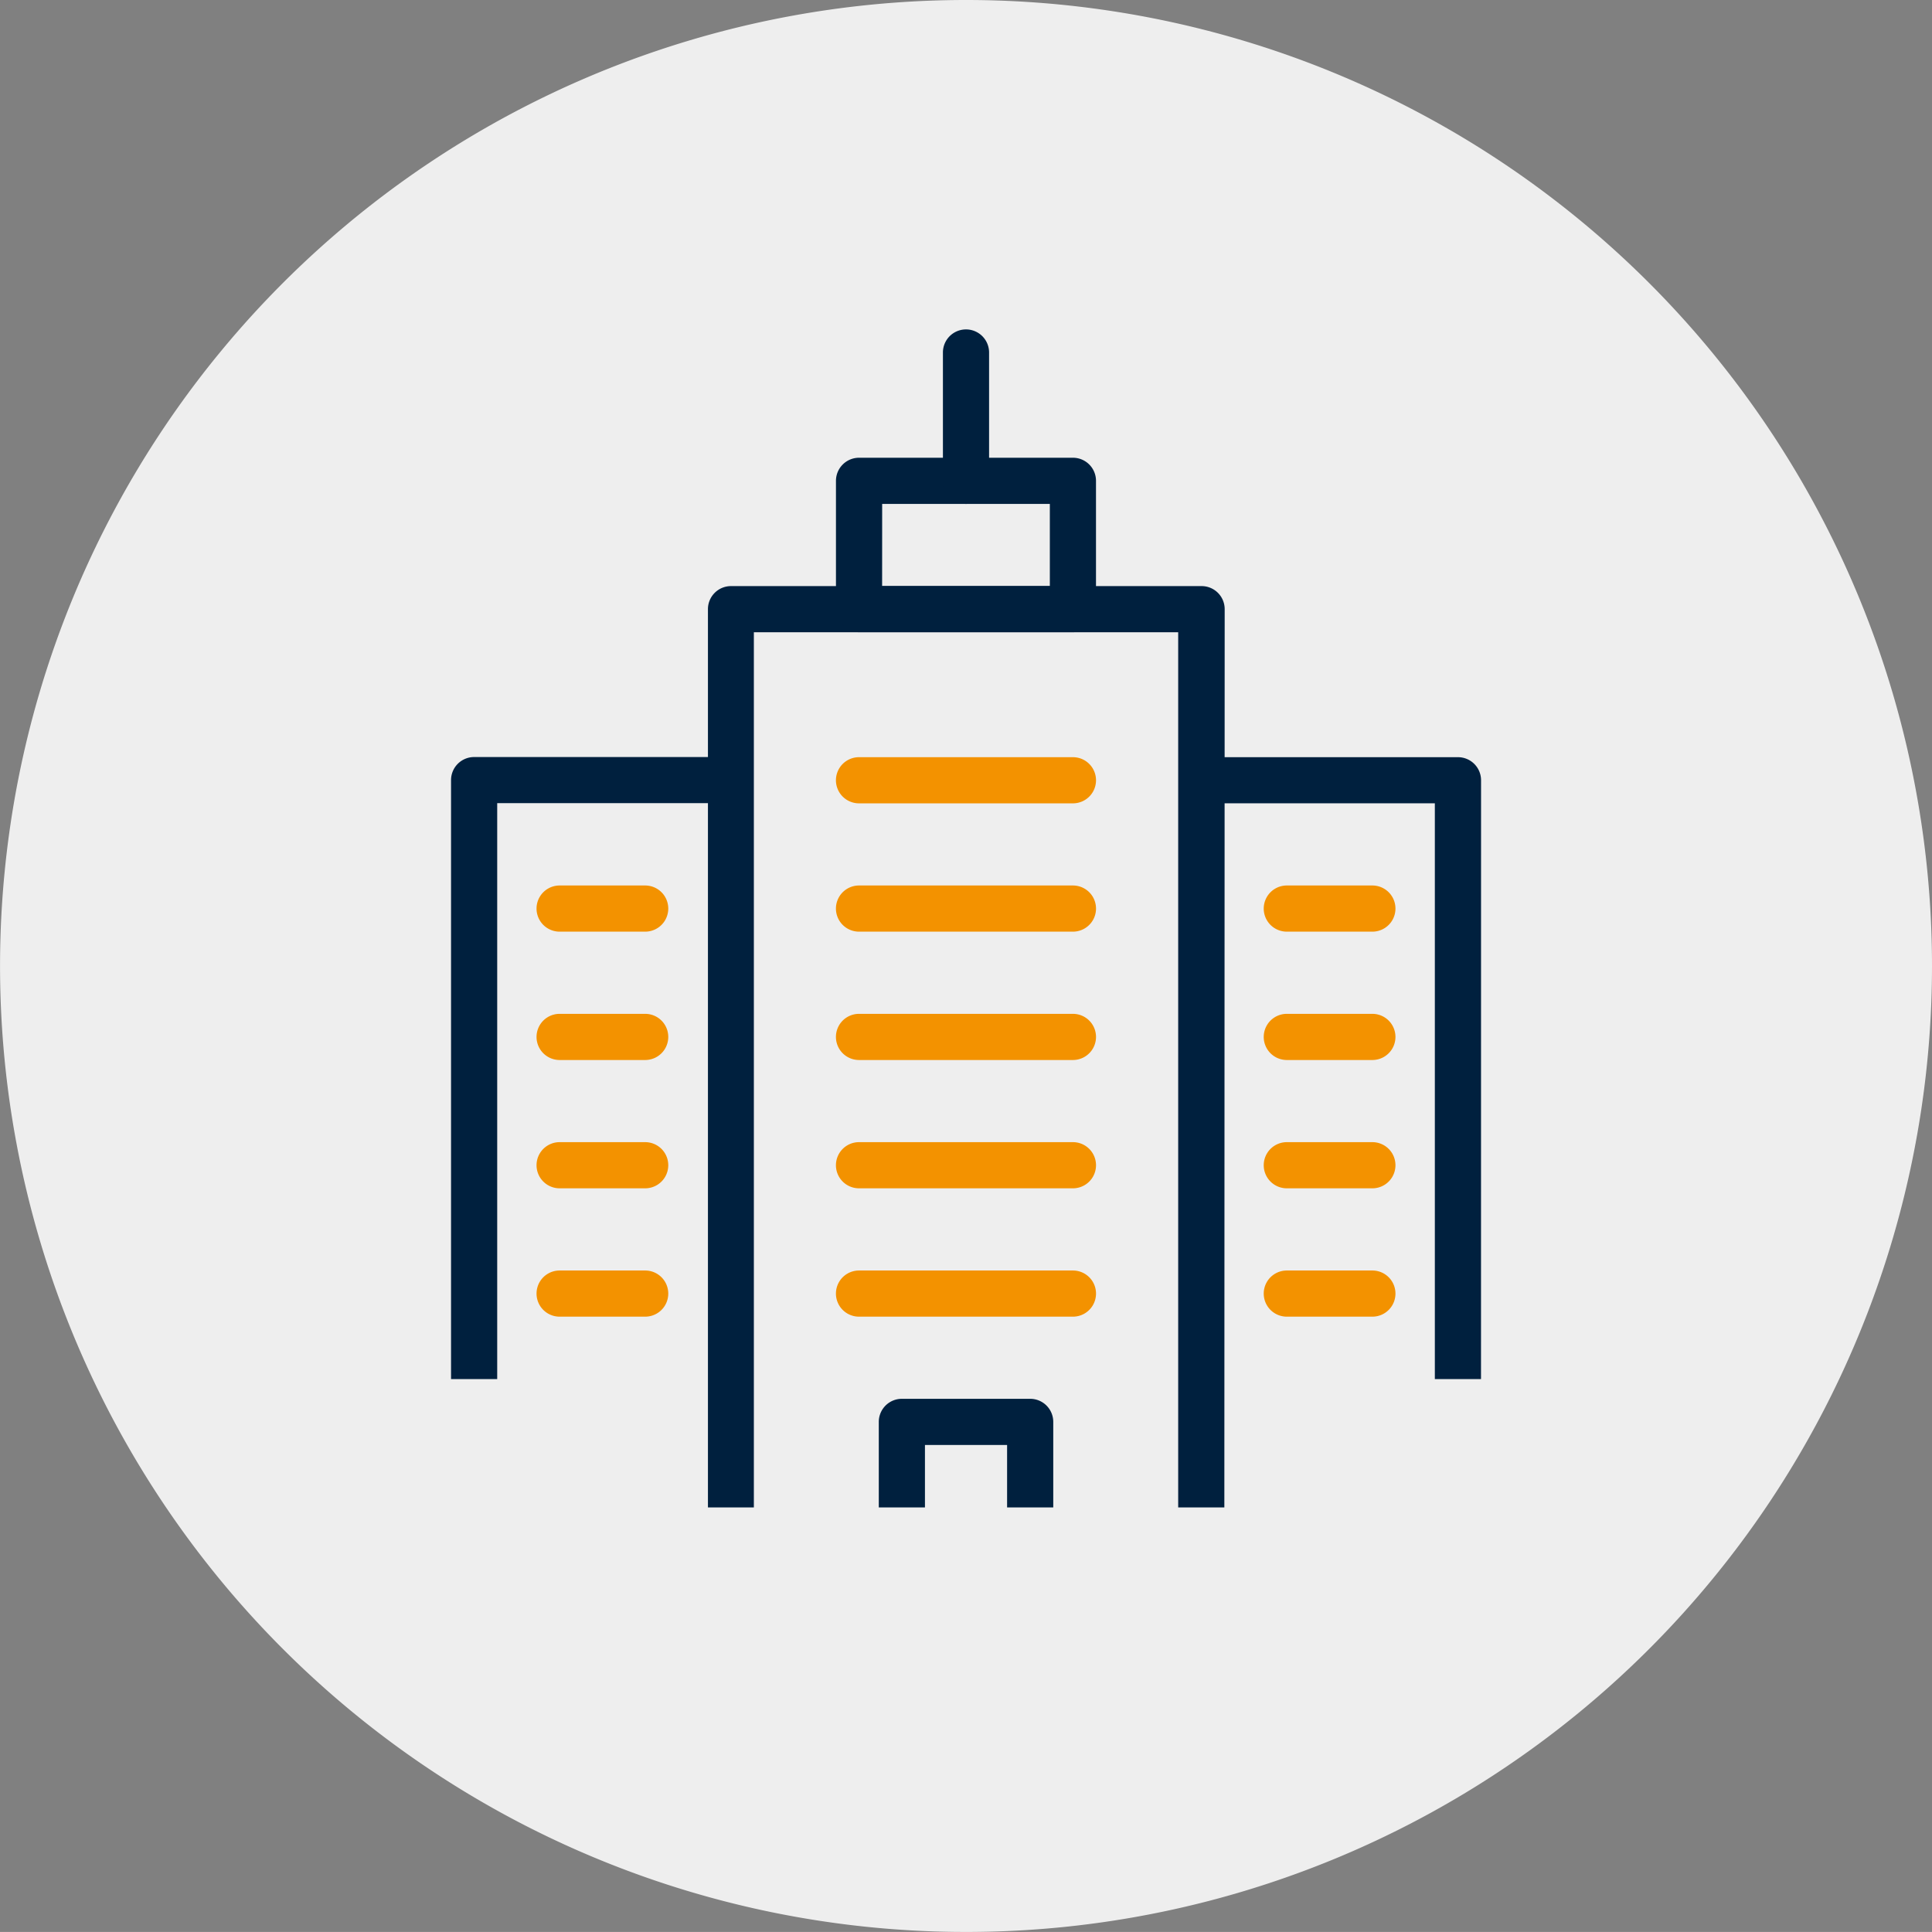
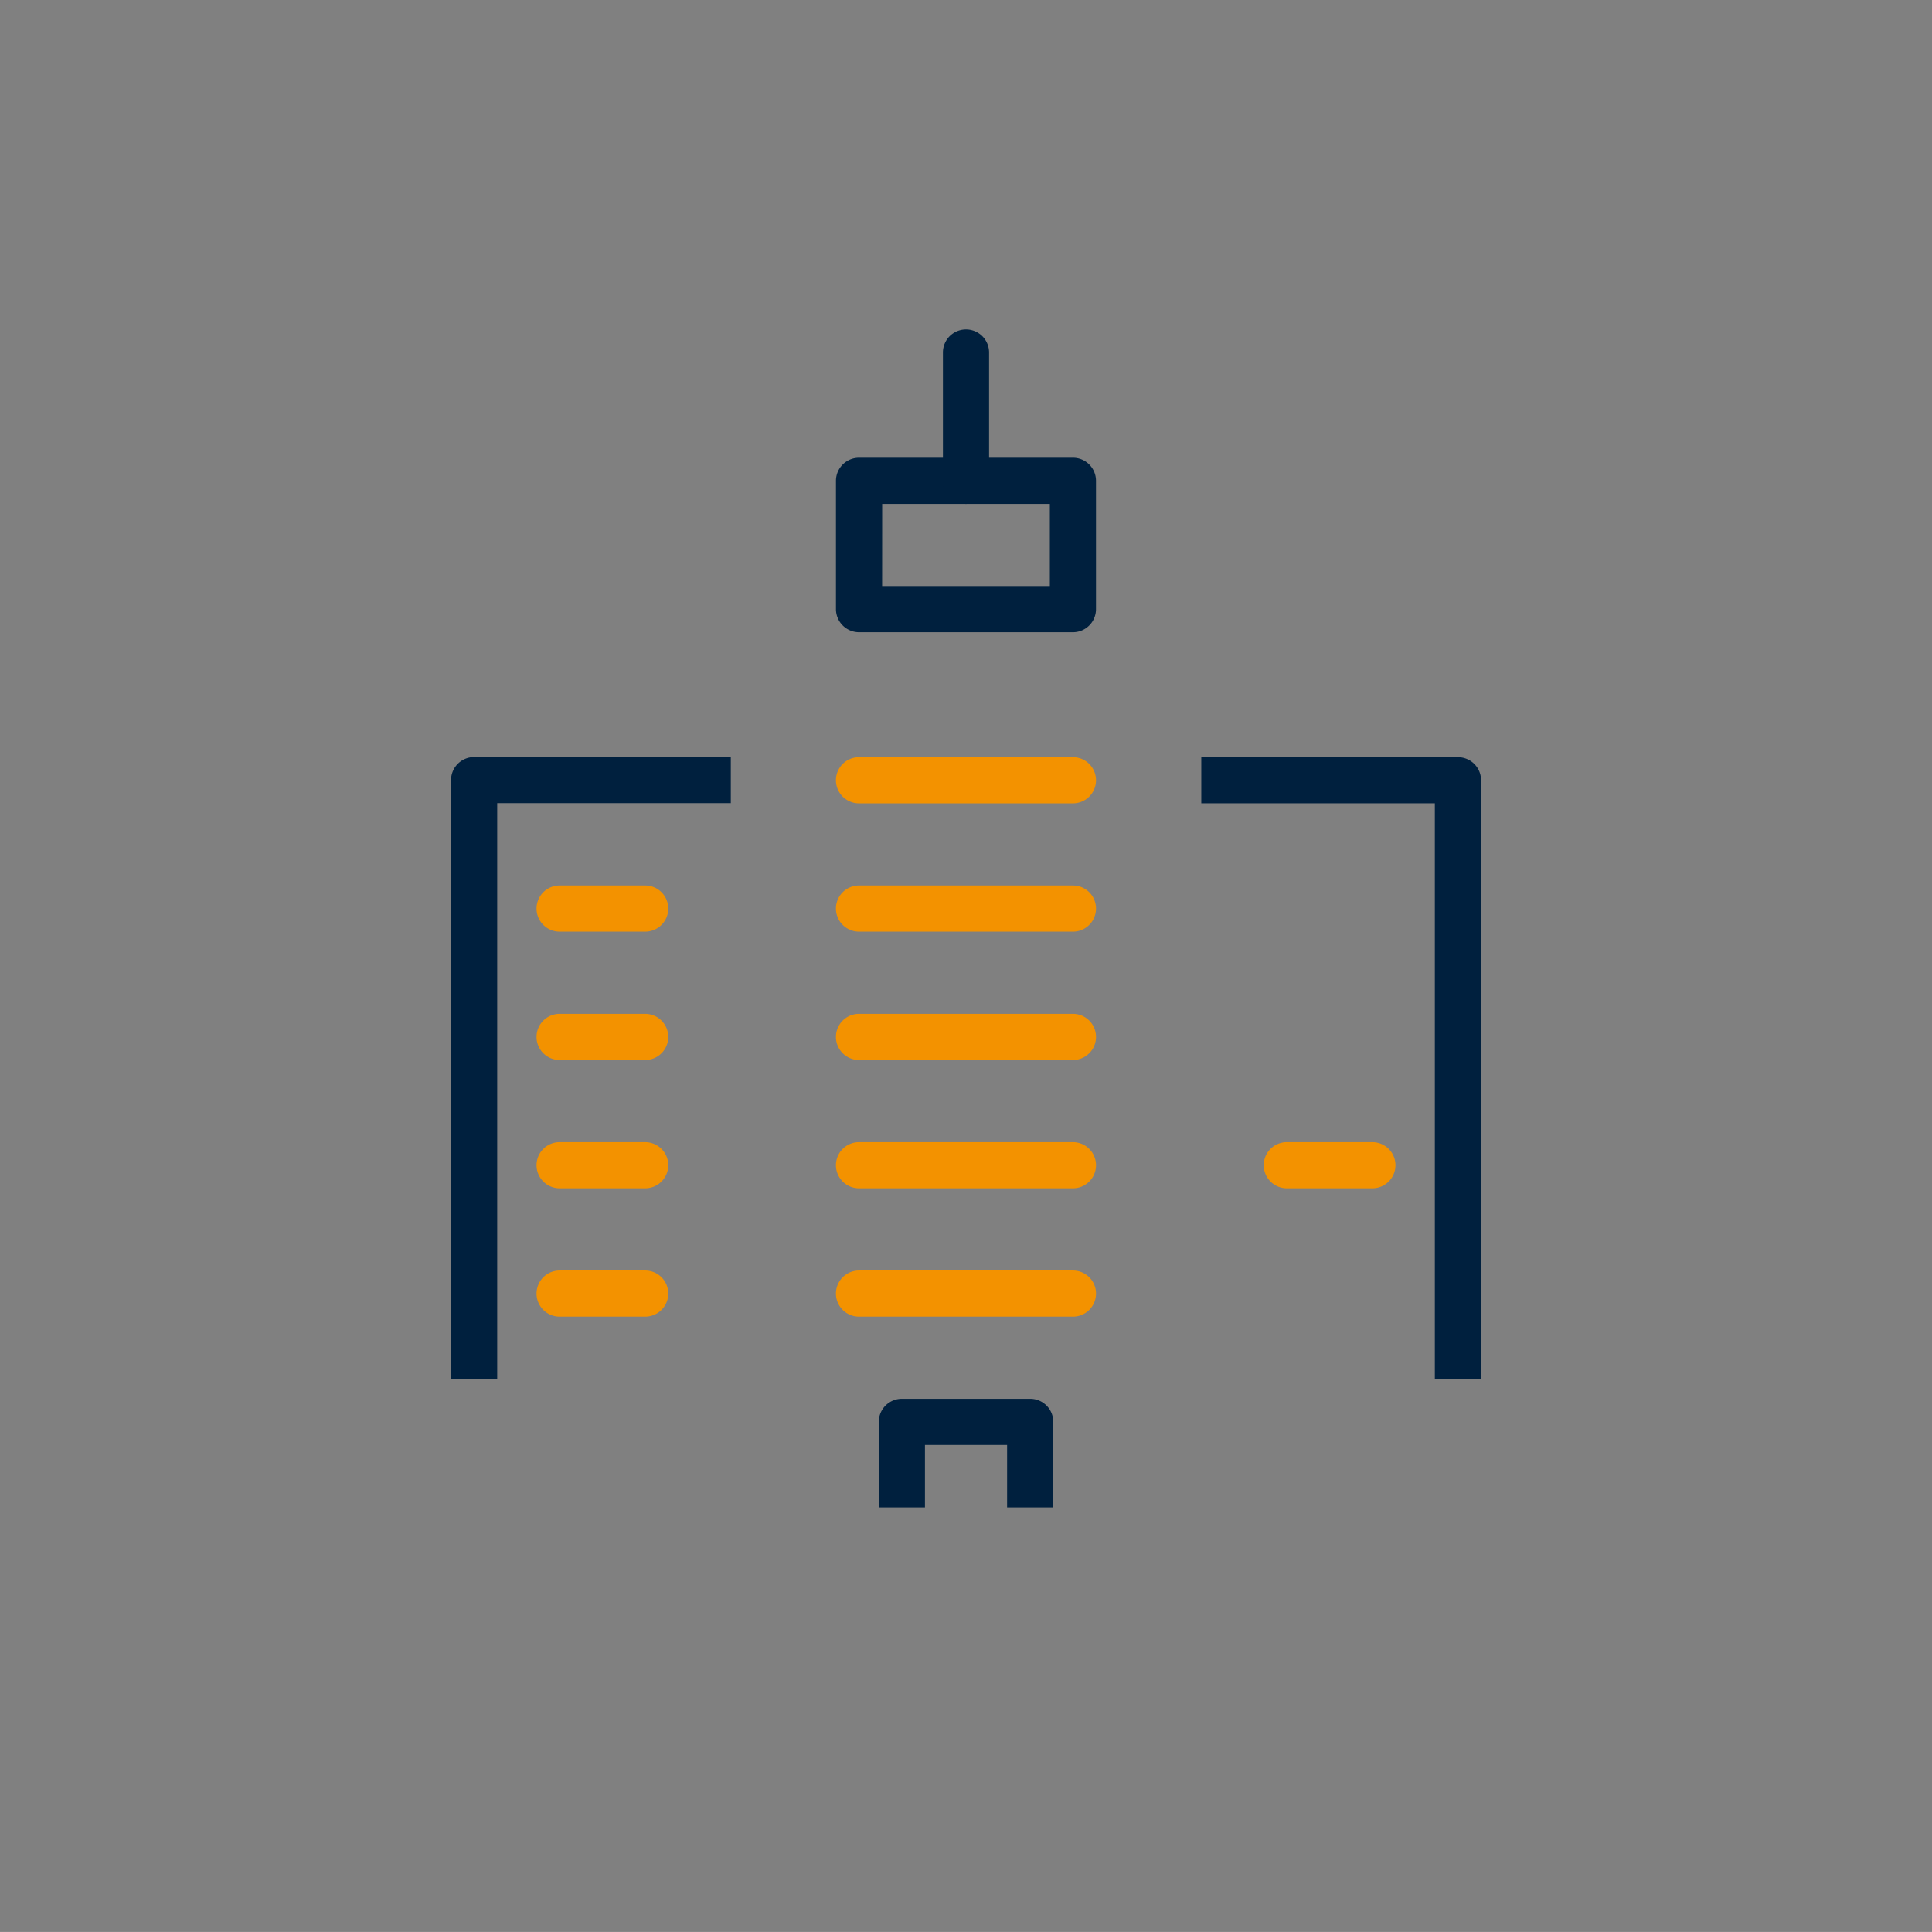
<svg xmlns="http://www.w3.org/2000/svg" id="large_conference_areas_Icon" width="40.641" height="40.64" viewBox="0 0 40.641 40.64">
  <rect x="0" y="0" width="40.641" height="40.64" fill="#808080" stroke="none" />
  <defs>
    <clipPath id="clip-path">
      <rect id="Rectangle_3425" data-name="Rectangle 3425" width="21.666" height="24.78" fill="none" />
    </clipPath>
  </defs>
-   <path id="Path_466" data-name="Path 466" d="M20.321,0A20.32,20.32,0,1,0,40.641,20.321,20.32,20.32,0,0,0,20.321,0" fill="#eee" />
  <g id="Group_3751" data-name="Group 3751" transform="translate(9.488 6.93)">
    <g id="Group_3750" data-name="Group 3750" clip-path="url(#clip-path)">
-       <path id="Path_17161" data-name="Path 17161" d="M33.163,41.676h-.971V23.266H23.266v18.41H22.3V22.78a.485.485,0,0,1,.485-.485h9.9a.485.485,0,0,1,.485.485Z" transform="translate(-16.896 -16.896)" fill="#00203e" />
      <path id="Path_17162" data-name="Path 17162" d="M71.057,50.241h-.971V38.129H65.173v-.97h5.4a.485.485,0,0,1,.485.485Z" transform="translate(-49.391 -28.161)" fill="#00203e" />
      <path id="Path_17163" data-name="Path 17163" d="M.971,50.241H0v-12.6a.485.485,0,0,1,.485-.485h5.4v.97H.971Z" transform="translate(0 -28.161)" fill="#00203e" />
      <path id="Path_17164" data-name="Path 17164" d="M38.426,38.129h-4.5a.485.485,0,0,1,0-.971h4.5a.485.485,0,0,1,0,.971" transform="translate(-25.344 -28.16)" fill="#f39200" />
      <path id="Path_17165" data-name="Path 17165" d="M9.716,49.276h-1.8a.485.485,0,1,1,0-.971h1.8a.485.485,0,0,1,0,.971" transform="translate(-5.632 -36.608)" fill="#f39200" />
      <path id="Path_17166" data-name="Path 17166" d="M9.716,60.424h-1.8a.485.485,0,1,1,0-.971h1.8a.485.485,0,0,1,0,.971" transform="translate(-5.632 -45.056)" fill="#f39200" />
      <path id="Path_17167" data-name="Path 17167" d="M9.716,71.571h-1.8a.485.485,0,1,1,0-.971h1.8a.485.485,0,0,1,0,.971" transform="translate(-5.632 -53.504)" fill="#f39200" />
      <path id="Path_17168" data-name="Path 17168" d="M9.716,82.719h-1.8a.485.485,0,1,1,0-.971h1.8a.485.485,0,0,1,0,.971" transform="translate(-5.632 -61.952)" fill="#f39200" />
-       <path id="Path_17169" data-name="Path 17169" d="M72.885,49.276h-1.8a.485.485,0,0,1,0-.971h1.8a.485.485,0,0,1,0,.971" transform="translate(-53.504 -36.608)" fill="#f39200" />
-       <path id="Path_17170" data-name="Path 17170" d="M72.885,60.424h-1.8a.485.485,0,0,1,0-.971h1.8a.485.485,0,0,1,0,.971" transform="translate(-53.504 -45.056)" fill="#f39200" />
      <path id="Path_17171" data-name="Path 17171" d="M72.885,71.571h-1.8a.485.485,0,0,1,0-.971h1.8a.485.485,0,0,1,0,.971" transform="translate(-53.504 -53.504)" fill="#f39200" />
-       <path id="Path_17172" data-name="Path 17172" d="M72.885,82.719h-1.8a.485.485,0,0,1,0-.971h1.8a.485.485,0,0,1,0,.971" transform="translate(-53.504 -61.952)" fill="#f39200" />
      <path id="Path_17173" data-name="Path 17173" d="M38.426,49.276h-4.5a.485.485,0,1,1,0-.971h4.5a.485.485,0,0,1,0,.971" transform="translate(-25.344 -36.608)" fill="#f39200" />
      <path id="Path_17174" data-name="Path 17174" d="M38.426,60.424h-4.5a.485.485,0,1,1,0-.971h4.5a.485.485,0,0,1,0,.971" transform="translate(-25.344 -45.056)" fill="#f39200" />
      <path id="Path_17175" data-name="Path 17175" d="M38.426,71.571h-4.5a.485.485,0,0,1,0-.971h4.5a.485.485,0,0,1,0,.971" transform="translate(-25.344 -53.504)" fill="#f39200" />
      <path id="Path_17176" data-name="Path 17176" d="M38.426,82.719h-4.5a.485.485,0,0,1,0-.971h4.5a.485.485,0,0,1,0,.971" transform="translate(-25.344 -61.952)" fill="#f39200" />
      <path id="Path_17177" data-name="Path 17177" d="M38.426,14.817h-4.5a.486.486,0,0,1-.485-.485v-2.7a.486.486,0,0,1,.485-.485h4.5a.485.485,0,0,1,.485.485v2.7a.485.485,0,0,1-.485.485m-4.014-.971h3.528V12.118H34.413Z" transform="translate(-25.344 -8.448)" fill="#00203e" />
      <path id="Path_17178" data-name="Path 17178" d="M43.216,3.67a.485.485,0,0,1-.485-.485V.485a.485.485,0,1,1,.971,0v2.7a.485.485,0,0,1-.485.485" transform="translate(-32.384)" fill="#00203e" />
      <path id="Path_17179" data-name="Path 17179" d="M40.828,95.179h-.971V93.865H38.129v1.314h-.971v-1.8a.485.485,0,0,1,.485-.485h2.7a.485.485,0,0,1,.485.485Z" transform="translate(-28.16 -70.399)" fill="#00203e" />
    </g>
  </g>
</svg>